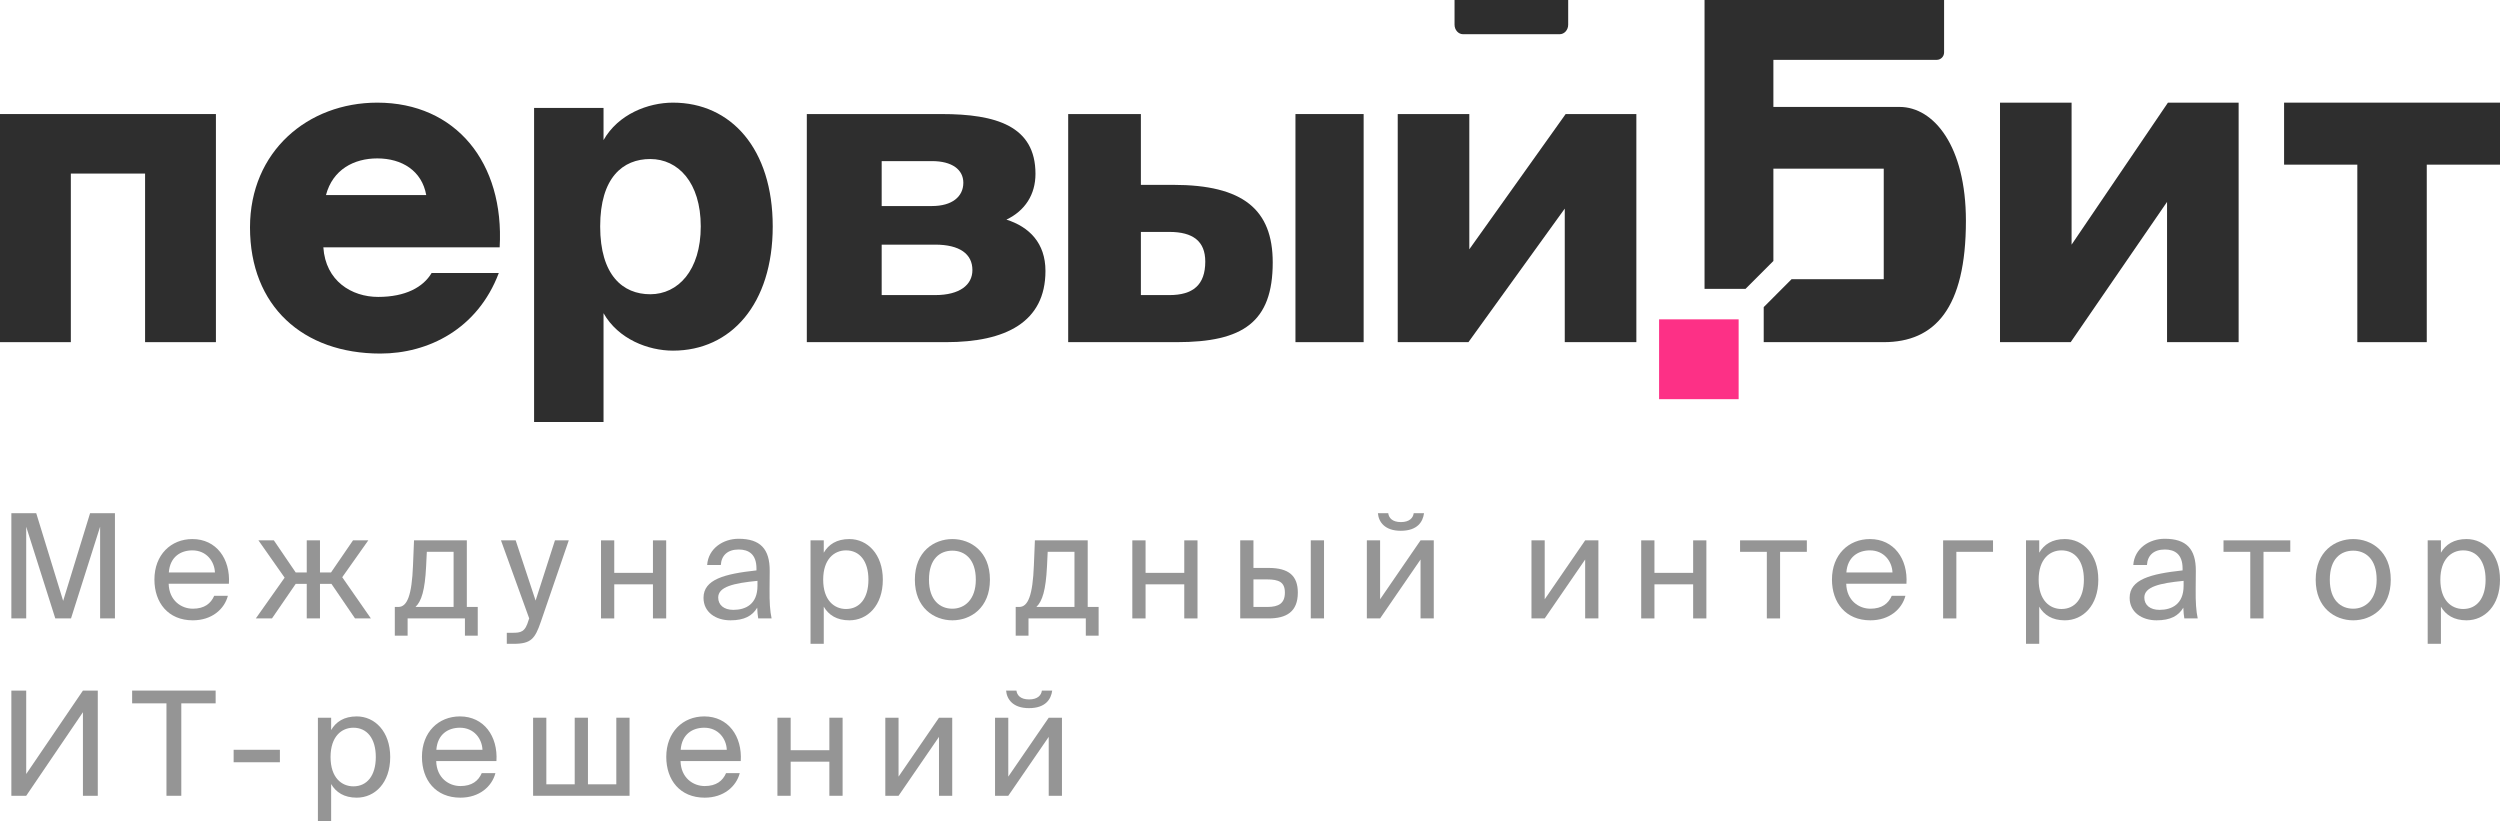
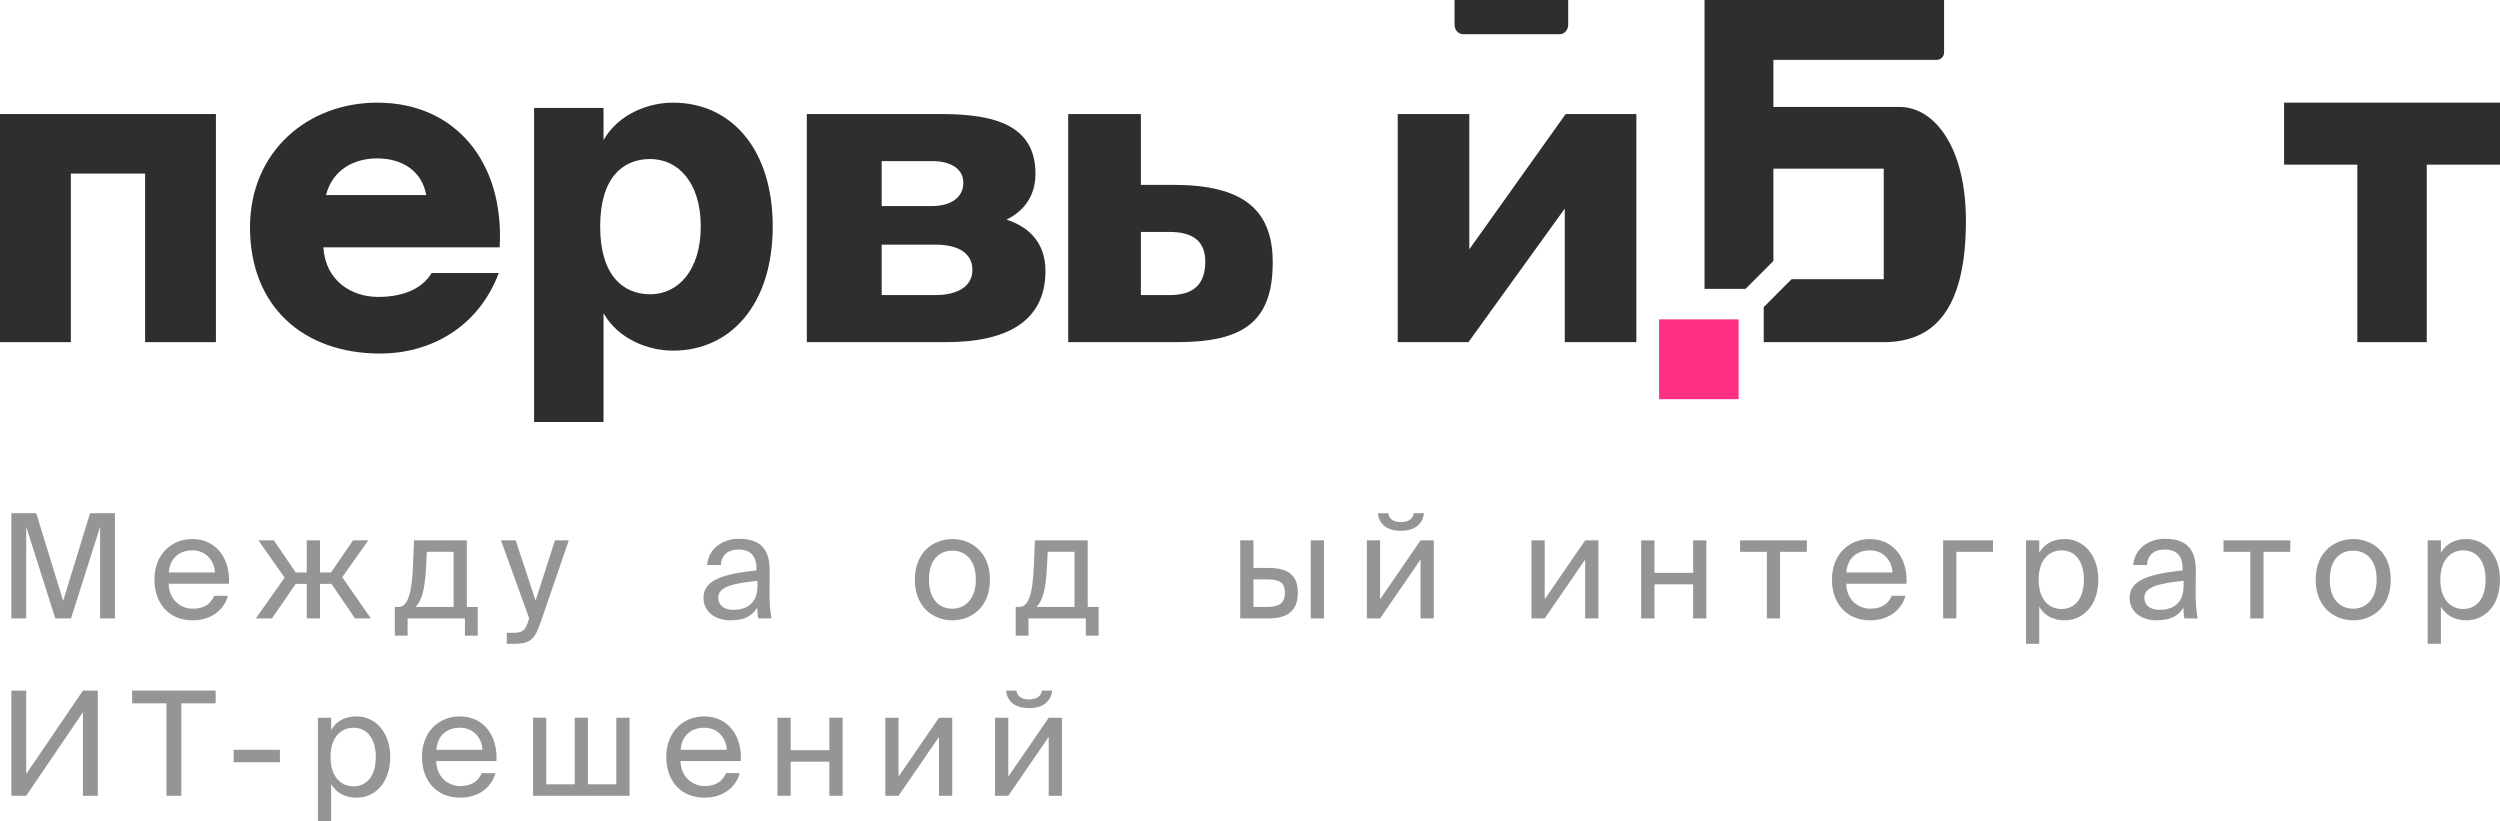
<svg xmlns="http://www.w3.org/2000/svg" width="274" height="90" viewBox="0 0 274 90" fill="none">
-   <path d="M227.046 26.814V11.25H219.2V37.5H226.948L237.508 22.13V37.5H245.354V11.25H237.606L227.046 26.814Z" fill="#2E2E2E" />
  <path d="M250.336 11.25V18.046H258.363V37.5H265.973V18.046H274V11.25H250.336Z" fill="#2E2E2E" />
  <path d="M208.19 11.72H194.363V6.56H212.263C212.709 6.56 213.072 6.198 213.072 5.749V-0H186.818V31.662H191.308L194.363 28.602V18.486H206.458V30.599H196.358L193.303 33.659V37.5H206.458C212.052 37.5 215.464 33.81 215.464 24.202C215.464 16.008 211.94 11.72 208.19 11.72Z" fill="#2E2E2E" />
  <path d="M186.173 35H181.836V43.75H190.555V38.077V35H186.173Z" fill="#FD3086" />
  <path d="M0 37.5H7.763V19.023H15.901V37.5H23.664V12.5H0V37.5Z" fill="#2E2E2E" />
  <path d="M41.348 11.25C33.744 11.25 27.4 16.586 27.4 24.926C27.4 33.559 33.212 38.75 41.687 38.75C46.918 38.75 52.342 36.082 54.667 29.923H47.304C46.385 31.473 44.448 32.542 41.445 32.542C38.538 32.542 35.681 30.796 35.439 27.109H54.763C55.297 17.846 49.968 11.25 41.348 11.25ZM41.348 17.361C44.062 17.361 46.242 18.721 46.714 21.378H35.727C36.464 18.579 38.797 17.361 41.348 17.361Z" fill="#2E2E2E" />
  <path d="M73.759 11.25C71.038 11.25 67.762 12.505 66.147 15.355V11.829H58.536V46.25H66.147V34.325C67.762 37.173 71.038 38.43 73.759 38.43C80.124 38.43 84.691 33.312 84.691 24.814C84.691 16.318 80.124 11.25 73.759 11.25ZM71.268 32.25C68.269 32.25 65.779 30.173 65.779 24.814C65.779 19.457 68.269 17.429 71.268 17.429C74.312 17.429 76.803 19.988 76.803 24.814C76.803 29.643 74.312 32.25 71.268 32.25Z" fill="#2E2E2E" />
  <path d="M110.305 24.071C112.344 23.094 113.488 21.328 113.488 19.051C113.488 13.8 109.161 12.5 103.195 12.5H88.427V37.5H103.692C110.205 37.5 114.582 35.315 114.582 29.693C114.582 26.626 112.793 24.86 110.305 24.071ZM96.632 17.657H102.15C104.339 17.657 105.581 18.587 105.581 20.028C105.581 21.561 104.339 22.582 102.15 22.582H96.632V17.657ZM102.499 32.341H96.632V26.812H102.499C105.184 26.812 106.576 27.833 106.576 29.6C106.576 31.227 105.184 32.341 102.499 32.341Z" fill="#2E2E2E" />
  <path d="M128.593 20.26H125.041V12.5H117.073V37.5H128.977C136.226 37.5 139.491 35.315 139.491 28.764C139.491 22.955 136.226 20.26 128.593 20.26ZM128.16 32.342H125.041V25.418H128.16C130.754 25.418 132.098 26.44 132.098 28.67C132.098 31.227 130.754 32.342 128.16 32.342Z" fill="#2E2E2E" />
-   <path d="M141.982 37.5H149.455V12.5H141.982V37.5Z" fill="#2E2E2E" />
-   <path d="M171.596 12.5L161.037 27.323V12.5H153.191V37.5H160.94L171.498 22.863V37.5H179.345V12.5H171.596Z" fill="#2E2E2E" />
+   <path d="M171.596 12.5L161.037 27.323V12.5H153.191V37.5H160.94L171.498 22.863V37.5H179.345V12.5H171.596" fill="#2E2E2E" />
  <path d="M170.939 3.75H160.351C159.836 3.75 159.418 3.283 159.418 2.708V-1.7935e-06H171.873V2.708C171.873 3.283 171.455 3.75 170.939 3.75Z" fill="#2E2E2E" />
  <path d="M7.783 67.78L10.972 57.729V67.78H12.598V56.25H9.872L6.922 65.856L3.972 56.25H1.245V67.78H2.872V57.729L6.061 67.78H7.783Z" fill="#959595" />
  <path d="M25.088 63.979C25.263 61.26 23.716 59.081 21.085 59.081C18.742 59.081 16.924 60.798 16.924 63.518C16.924 66.046 18.423 67.987 21.133 67.987C23.222 67.987 24.593 66.762 24.976 65.299H23.477C23.11 66.142 22.409 66.714 21.133 66.714C19.874 66.714 18.534 65.824 18.486 63.979H25.088ZM21.085 60.321C22.632 60.321 23.509 61.53 23.557 62.739H18.503C18.63 61.021 19.81 60.321 21.085 60.321Z" fill="#959595" />
  <path d="M37.509 63.263L40.363 59.224H38.689L36.281 62.739H35.07V59.224H33.619V62.739H32.407L30.015 59.224H28.325L31.195 63.311L28.038 67.78H29.808L32.407 63.995H33.619V67.78H35.07V63.995H36.329L38.912 67.78H40.65L37.509 63.263Z" fill="#959595" />
  <path d="M52.361 66.523H51.165V59.224H45.377L45.265 61.975C45.138 65.251 44.627 66.523 43.655 66.523H43.272V69.672H44.675V67.78H50.957V69.672H52.361V66.523ZM49.714 66.523H45.536C46.206 65.887 46.573 64.647 46.7 62.118L46.78 60.48H49.714V66.523Z" fill="#959595" />
  <path d="M55.545 70.563H56.295C58.224 70.563 58.639 69.99 59.276 68.146L62.338 59.224H60.823L58.702 65.824L56.518 59.224H54.907L58.001 67.78L57.937 67.955C57.554 69.291 57.092 69.354 56.135 69.354H55.545V70.563Z" fill="#959595" />
-   <path d="M73.014 67.78V59.224H71.563V62.786H67.322V59.224H65.871V67.78H67.322V64.043H71.563V67.78H73.014Z" fill="#959595" />
  <path d="M83.02 64.202C83.02 66.221 81.729 66.841 80.374 66.841C79.337 66.841 78.715 66.301 78.715 65.49C78.715 64.313 80.389 63.915 83.02 63.661V64.202ZM80.055 67.987C81.585 67.987 82.462 67.493 82.989 66.603C83.004 67.112 83.052 67.462 83.1 67.78H84.567C84.392 66.969 84.328 65.999 84.344 64.551L84.36 62.58C84.376 60.162 83.323 59.049 80.948 59.049C79.289 59.049 77.631 60.083 77.504 61.927H79.002C79.066 60.862 79.752 60.226 80.963 60.226C82.048 60.226 82.909 60.735 82.909 62.309V62.516C79.401 62.898 77.105 63.502 77.105 65.522C77.105 67.096 78.444 67.987 80.055 67.987Z" fill="#959595" />
-   <path d="M88.834 59.224V70.563H90.285V66.492C90.811 67.398 91.704 67.987 93.091 67.987C95.068 67.987 96.758 66.38 96.758 63.534C96.758 60.735 95.068 59.081 93.091 59.081C91.704 59.081 90.811 59.669 90.285 60.576V59.224H88.834ZM90.221 63.534C90.221 61.275 91.433 60.321 92.724 60.321C94.207 60.321 95.18 61.482 95.18 63.534C95.18 65.585 94.207 66.746 92.724 66.746C91.433 66.746 90.221 65.792 90.221 63.534Z" fill="#959595" />
  <path d="M101.816 63.534C101.816 61.196 103.059 60.353 104.383 60.353C105.706 60.353 106.95 61.244 106.95 63.534C106.95 65.728 105.706 66.714 104.383 66.714C103.059 66.714 101.816 65.824 101.816 63.534ZM104.383 59.081C102.39 59.081 100.269 60.432 100.269 63.534C100.269 66.635 102.39 67.987 104.383 67.987C106.376 67.987 108.497 66.635 108.497 63.534C108.497 60.432 106.376 59.081 104.383 59.081Z" fill="#959595" />
  <path d="M120.409 66.523H119.213V59.224H113.425L113.313 61.975C113.186 65.251 112.675 66.523 111.703 66.523H111.32V69.672H112.723V67.78H119.005V69.672H120.409V66.523ZM117.762 66.523H113.584C114.254 65.887 114.621 64.647 114.748 62.118L114.828 60.48H117.762V66.523Z" fill="#959595" />
-   <path d="M131.247 67.78V59.224H129.796V62.786H125.554V59.224H124.103V67.78H125.554V64.043H129.796V67.78H131.247Z" fill="#959595" />
  <path d="M139.021 67.78C140.982 67.78 142.242 67.064 142.242 64.949C142.242 63.12 141.269 62.245 139.037 62.245H137.378V59.224H135.928V67.78H139.021ZM137.378 63.502H138.845C140.185 63.502 140.823 63.804 140.823 64.949C140.823 66.11 140.169 66.523 138.893 66.523H137.378V63.502ZM145.112 67.78V59.224H143.661V67.78H145.112Z" fill="#959595" />
  <path d="M154.941 56.25C154.877 56.759 154.479 57.22 153.538 57.22C152.597 57.22 152.215 56.759 152.151 56.25H151.019C151.098 57.204 151.768 58.174 153.522 58.174C155.34 58.174 155.946 57.204 156.073 56.25H154.941ZM155.691 67.78H157.142V59.224H155.691L151.258 65.681V59.224H149.807V67.78H151.258L155.691 61.323V67.78Z" fill="#959595" />
  <path d="M173.733 67.78H175.184V59.224H173.733L169.3 65.681V59.224H167.849V67.78H169.3L173.733 61.323V67.78Z" fill="#959595" />
  <path d="M187.019 67.78V59.224H185.568V62.786H181.327V59.224H179.876V67.78H181.327V64.043H185.568V67.78H187.019Z" fill="#959595" />
  <path d="M198.03 60.48V59.224H190.711V60.48H193.645V67.78H195.096V60.48H198.03Z" fill="#959595" />
  <path d="M208.947 63.979C209.122 61.26 207.576 59.081 204.945 59.081C202.601 59.081 200.783 60.798 200.783 63.518C200.783 66.046 202.282 67.987 204.993 67.987C207.082 67.987 208.453 66.762 208.835 65.299H207.337C206.97 66.142 206.268 66.714 204.993 66.714C203.733 66.714 202.394 65.824 202.346 63.979H208.947ZM204.945 60.321C206.492 60.321 207.369 61.53 207.416 62.739H202.362C202.489 61.021 203.669 60.321 204.945 60.321Z" fill="#959595" />
  <path d="M218.435 60.48V59.224H212.966V67.78H214.417V60.48H218.435Z" fill="#959595" />
  <path d="M222.049 59.224V70.563H223.5V66.492C224.026 67.398 224.919 67.987 226.306 67.987C228.284 67.987 229.974 66.38 229.974 63.534C229.974 60.735 228.284 59.081 226.306 59.081C224.919 59.081 224.026 59.669 223.5 60.576V59.224H222.049ZM223.436 63.534C223.436 61.275 224.648 60.321 225.94 60.321C227.423 60.321 228.395 61.482 228.395 63.534C228.395 65.585 227.423 66.746 225.94 66.746C224.648 66.746 223.436 65.792 223.436 63.534Z" fill="#959595" />
  <path d="M239.323 64.202C239.323 66.221 238.032 66.841 236.677 66.841C235.64 66.841 235.018 66.301 235.018 65.49C235.018 64.313 236.693 63.915 239.323 63.661V64.202ZM236.358 67.987C237.888 67.987 238.765 67.493 239.291 66.603C239.307 67.112 239.355 67.462 239.403 67.78H240.87C240.695 66.969 240.631 65.999 240.647 64.551L240.663 62.58C240.679 60.162 239.626 59.049 237.251 59.049C235.592 59.049 233.934 60.083 233.807 61.927H235.305C235.369 60.862 236.055 60.226 237.267 60.226C238.351 60.226 239.212 60.735 239.212 62.309V62.516C235.704 62.898 233.408 63.502 233.408 65.522C233.408 67.096 234.747 67.987 236.358 67.987Z" fill="#959595" />
  <path d="M251.015 60.48V59.224H243.697V60.48H246.63V67.78H248.081V60.48H251.015Z" fill="#959595" />
  <path d="M255.347 63.534C255.347 61.196 256.591 60.353 257.914 60.353C259.238 60.353 260.481 61.244 260.481 63.534C260.481 65.728 259.238 66.714 257.914 66.714C256.591 66.714 255.347 65.824 255.347 63.534ZM257.914 59.081C255.921 59.081 253.8 60.432 253.8 63.534C253.8 66.635 255.921 67.987 257.914 67.987C259.907 67.987 262.028 66.635 262.028 63.534C262.028 60.432 259.907 59.081 257.914 59.081Z" fill="#959595" />
  <path d="M266.075 59.224V70.563H267.526V66.492C268.053 67.398 268.946 67.987 270.333 67.987C272.31 67.987 274 66.38 274 63.534C274 60.735 272.31 59.081 270.333 59.081C268.946 59.081 268.053 59.669 267.526 60.576V59.224H266.075ZM267.463 63.534C267.463 61.275 268.674 60.321 269.966 60.321C271.449 60.321 272.421 61.482 272.421 63.534C272.421 65.585 271.449 66.746 269.966 66.746C268.674 66.746 267.463 65.792 267.463 63.534Z" fill="#959595" />
  <path d="M9.09 87.217H10.717V75.687H9.09L2.872 84.832V75.687H1.245V87.217H2.872L9.09 78.057V87.217Z" fill="#959595" />
  <path d="M18.245 87.217H19.871V77.087H23.634V75.687H14.482V77.087H18.245V87.217Z" fill="#959595" />
  <path d="M30.676 83.543V82.176H25.606V83.543H30.676Z" fill="#959595" />
  <path d="M34.842 78.661V90H36.293V85.929C36.819 86.835 37.712 87.424 39.099 87.424C41.076 87.424 42.767 85.817 42.767 82.971C42.767 80.172 41.076 78.518 39.099 78.518C37.712 78.518 36.819 79.106 36.293 80.013V78.661H34.842ZM36.229 82.971C36.229 80.713 37.441 79.758 38.733 79.758C40.215 79.758 41.188 80.919 41.188 82.971C41.188 85.022 40.215 86.183 38.733 86.183C37.441 86.183 36.229 85.229 36.229 82.971Z" fill="#959595" />
  <path d="M54.409 83.416C54.585 80.697 53.038 78.518 50.407 78.518C48.063 78.518 46.245 80.236 46.245 82.955C46.245 85.484 47.744 87.424 50.455 87.424C52.544 87.424 53.915 86.199 54.298 84.736H52.799C52.432 85.579 51.73 86.151 50.455 86.151C49.195 86.151 47.856 85.261 47.808 83.416H54.409ZM50.407 79.758C51.954 79.758 52.831 80.967 52.879 82.176H47.824C47.952 80.458 49.132 79.758 50.407 79.758Z" fill="#959595" />
  <path d="M68.999 78.661H67.548V85.961H64.439V78.661H62.988V85.961H59.879V78.661H58.428V87.217H68.999V78.661Z" fill="#959595" />
  <path d="M81.187 83.416C81.362 80.697 79.816 78.518 77.185 78.518C74.841 78.518 73.023 80.236 73.023 82.955C73.023 85.484 74.522 87.424 77.233 87.424C79.322 87.424 80.693 86.199 81.076 84.736H79.577C79.21 85.579 78.508 86.151 77.233 86.151C75.973 86.151 74.634 85.261 74.586 83.416H81.187ZM77.185 79.758C78.732 79.758 79.609 80.967 79.656 82.176H74.602C74.73 80.458 75.909 79.758 77.185 79.758Z" fill="#959595" />
  <path d="M92.349 87.217V78.661H90.898V82.223H86.657V78.661H85.206V87.217H86.657V83.48H90.898V87.217H92.349Z" fill="#959595" />
  <path d="M102.913 87.217H104.364V78.661H102.913L98.481 85.118V78.661H97.03V87.217H98.481L102.913 80.76V87.217Z" fill="#959595" />
  <path d="M114.19 75.687C114.127 76.196 113.728 76.657 112.787 76.657C111.847 76.657 111.464 76.196 111.4 75.687H110.268C110.348 76.641 111.017 77.612 112.771 77.612C114.589 77.612 115.195 76.641 115.322 75.687H114.19ZM114.94 87.217H116.391V78.661H114.94L110.507 85.118V78.661H109.056V87.217H110.507L114.94 80.76V87.217Z" fill="#959595" />
</svg>